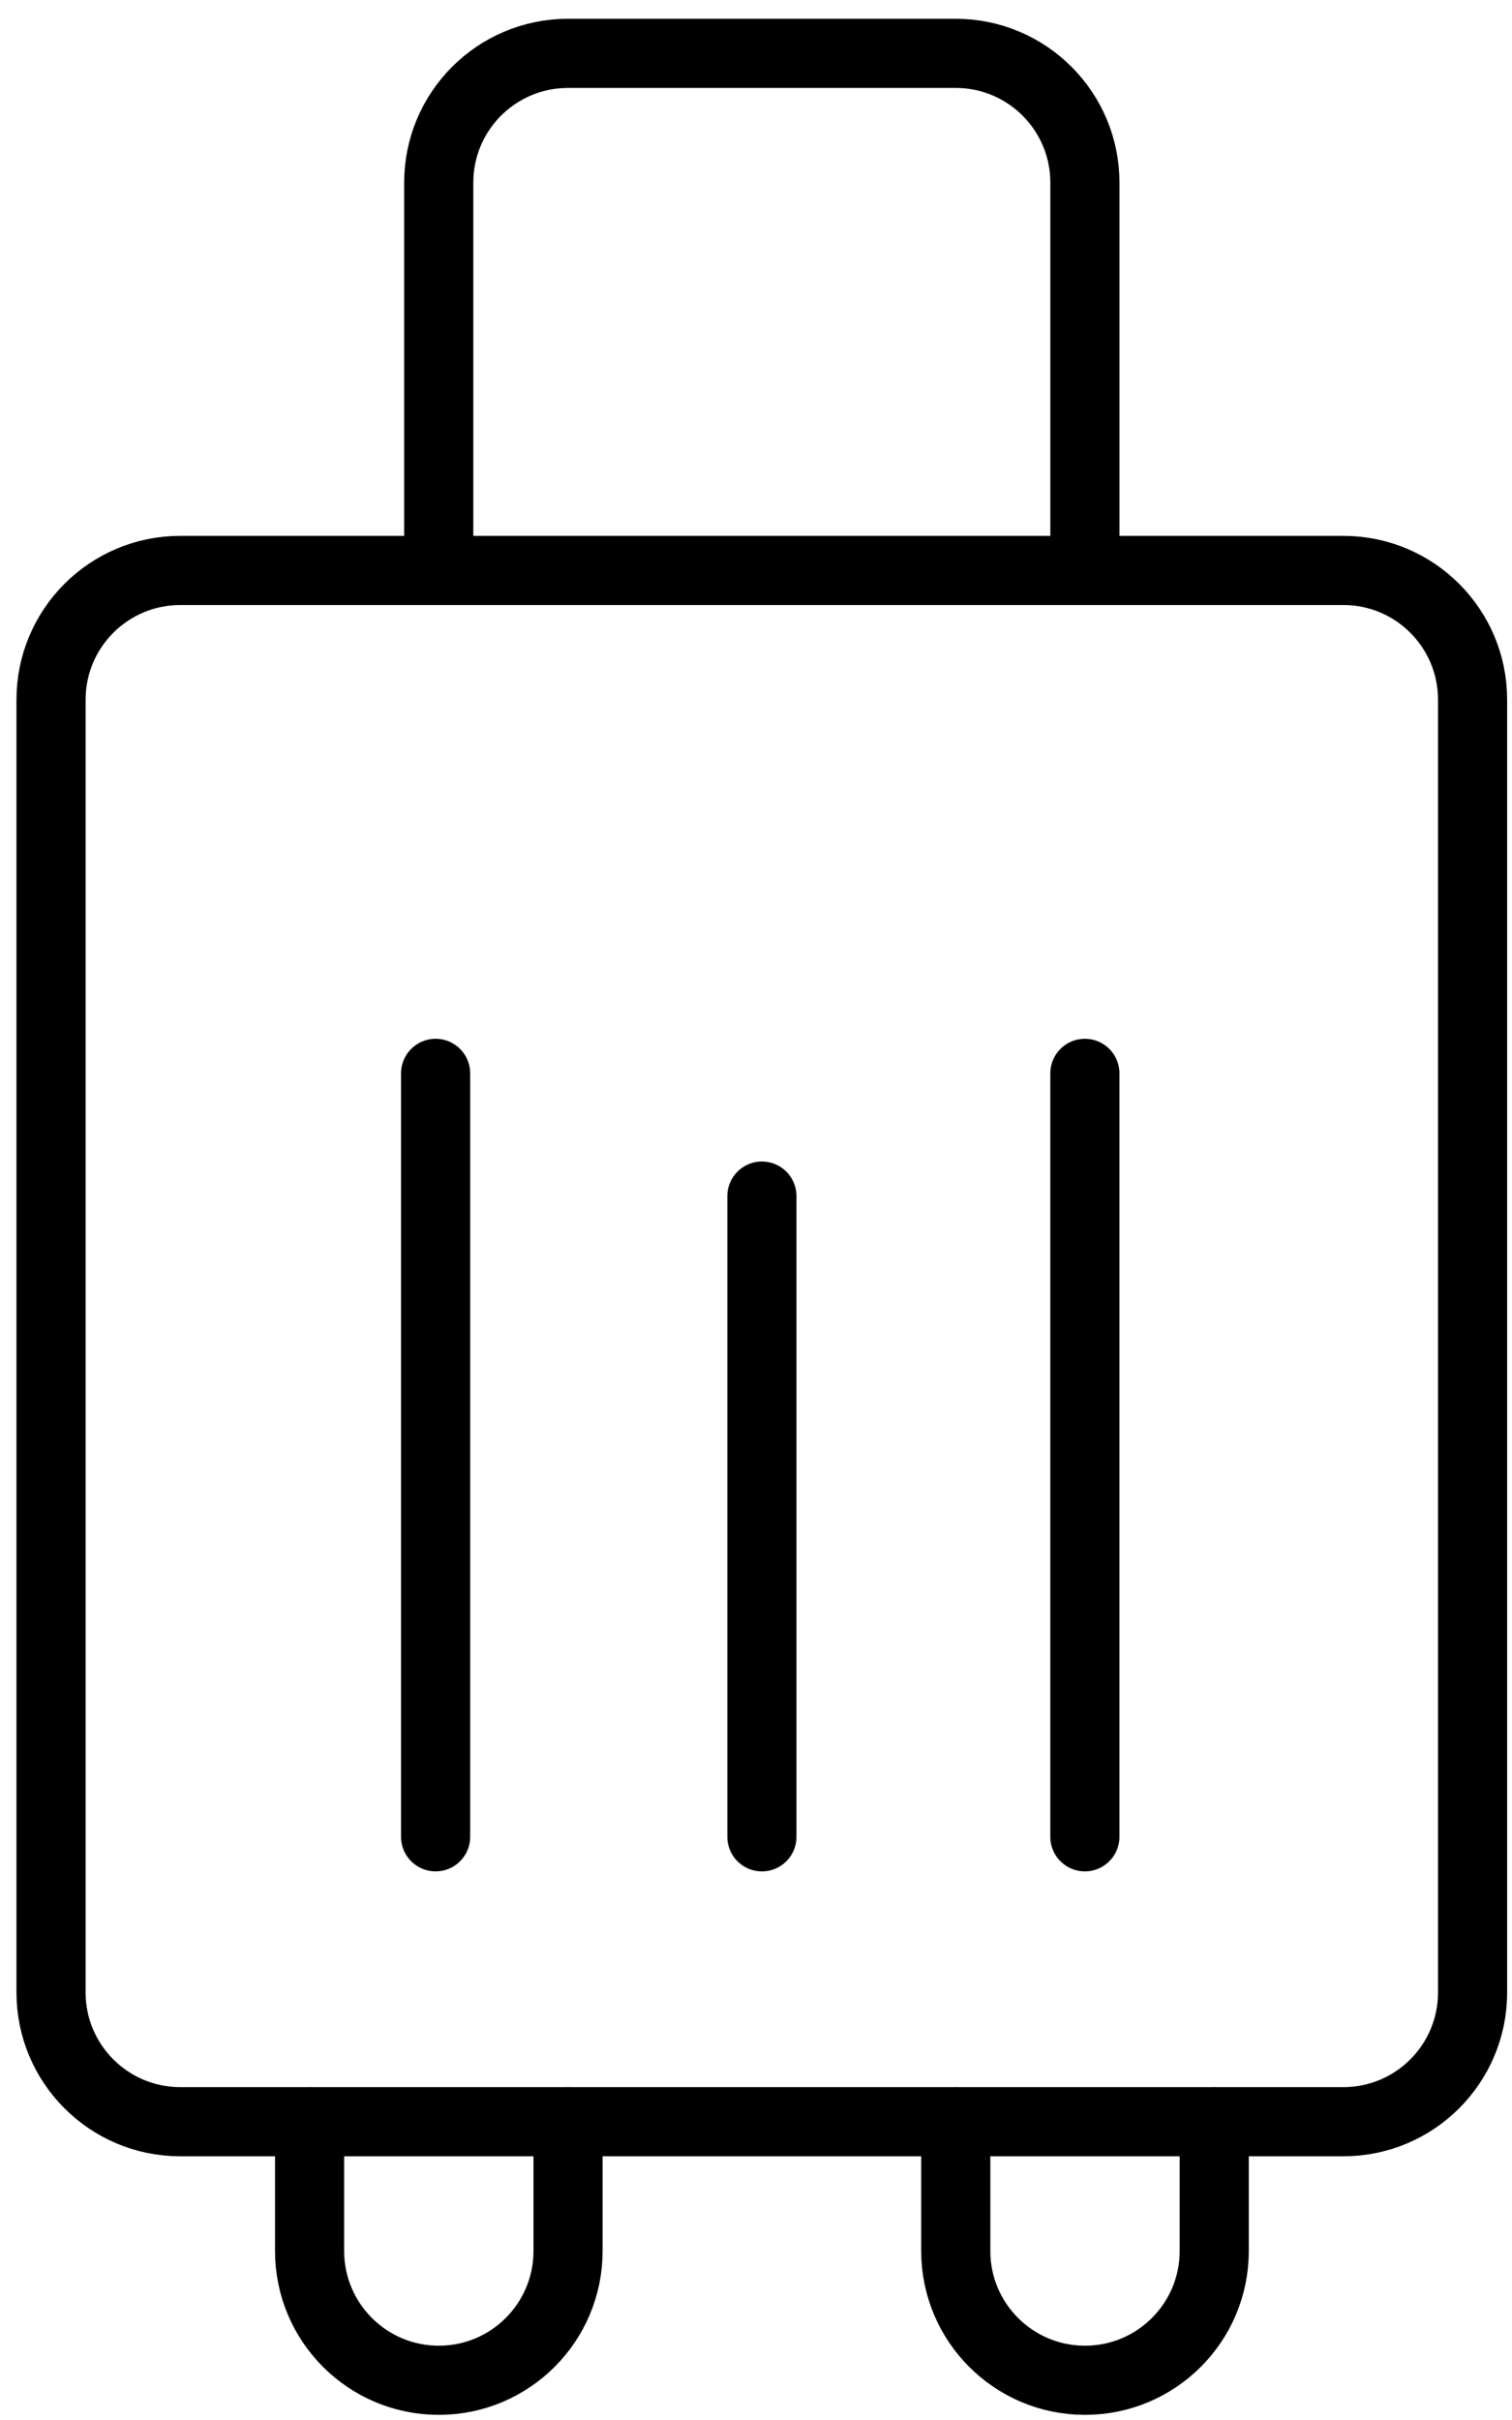
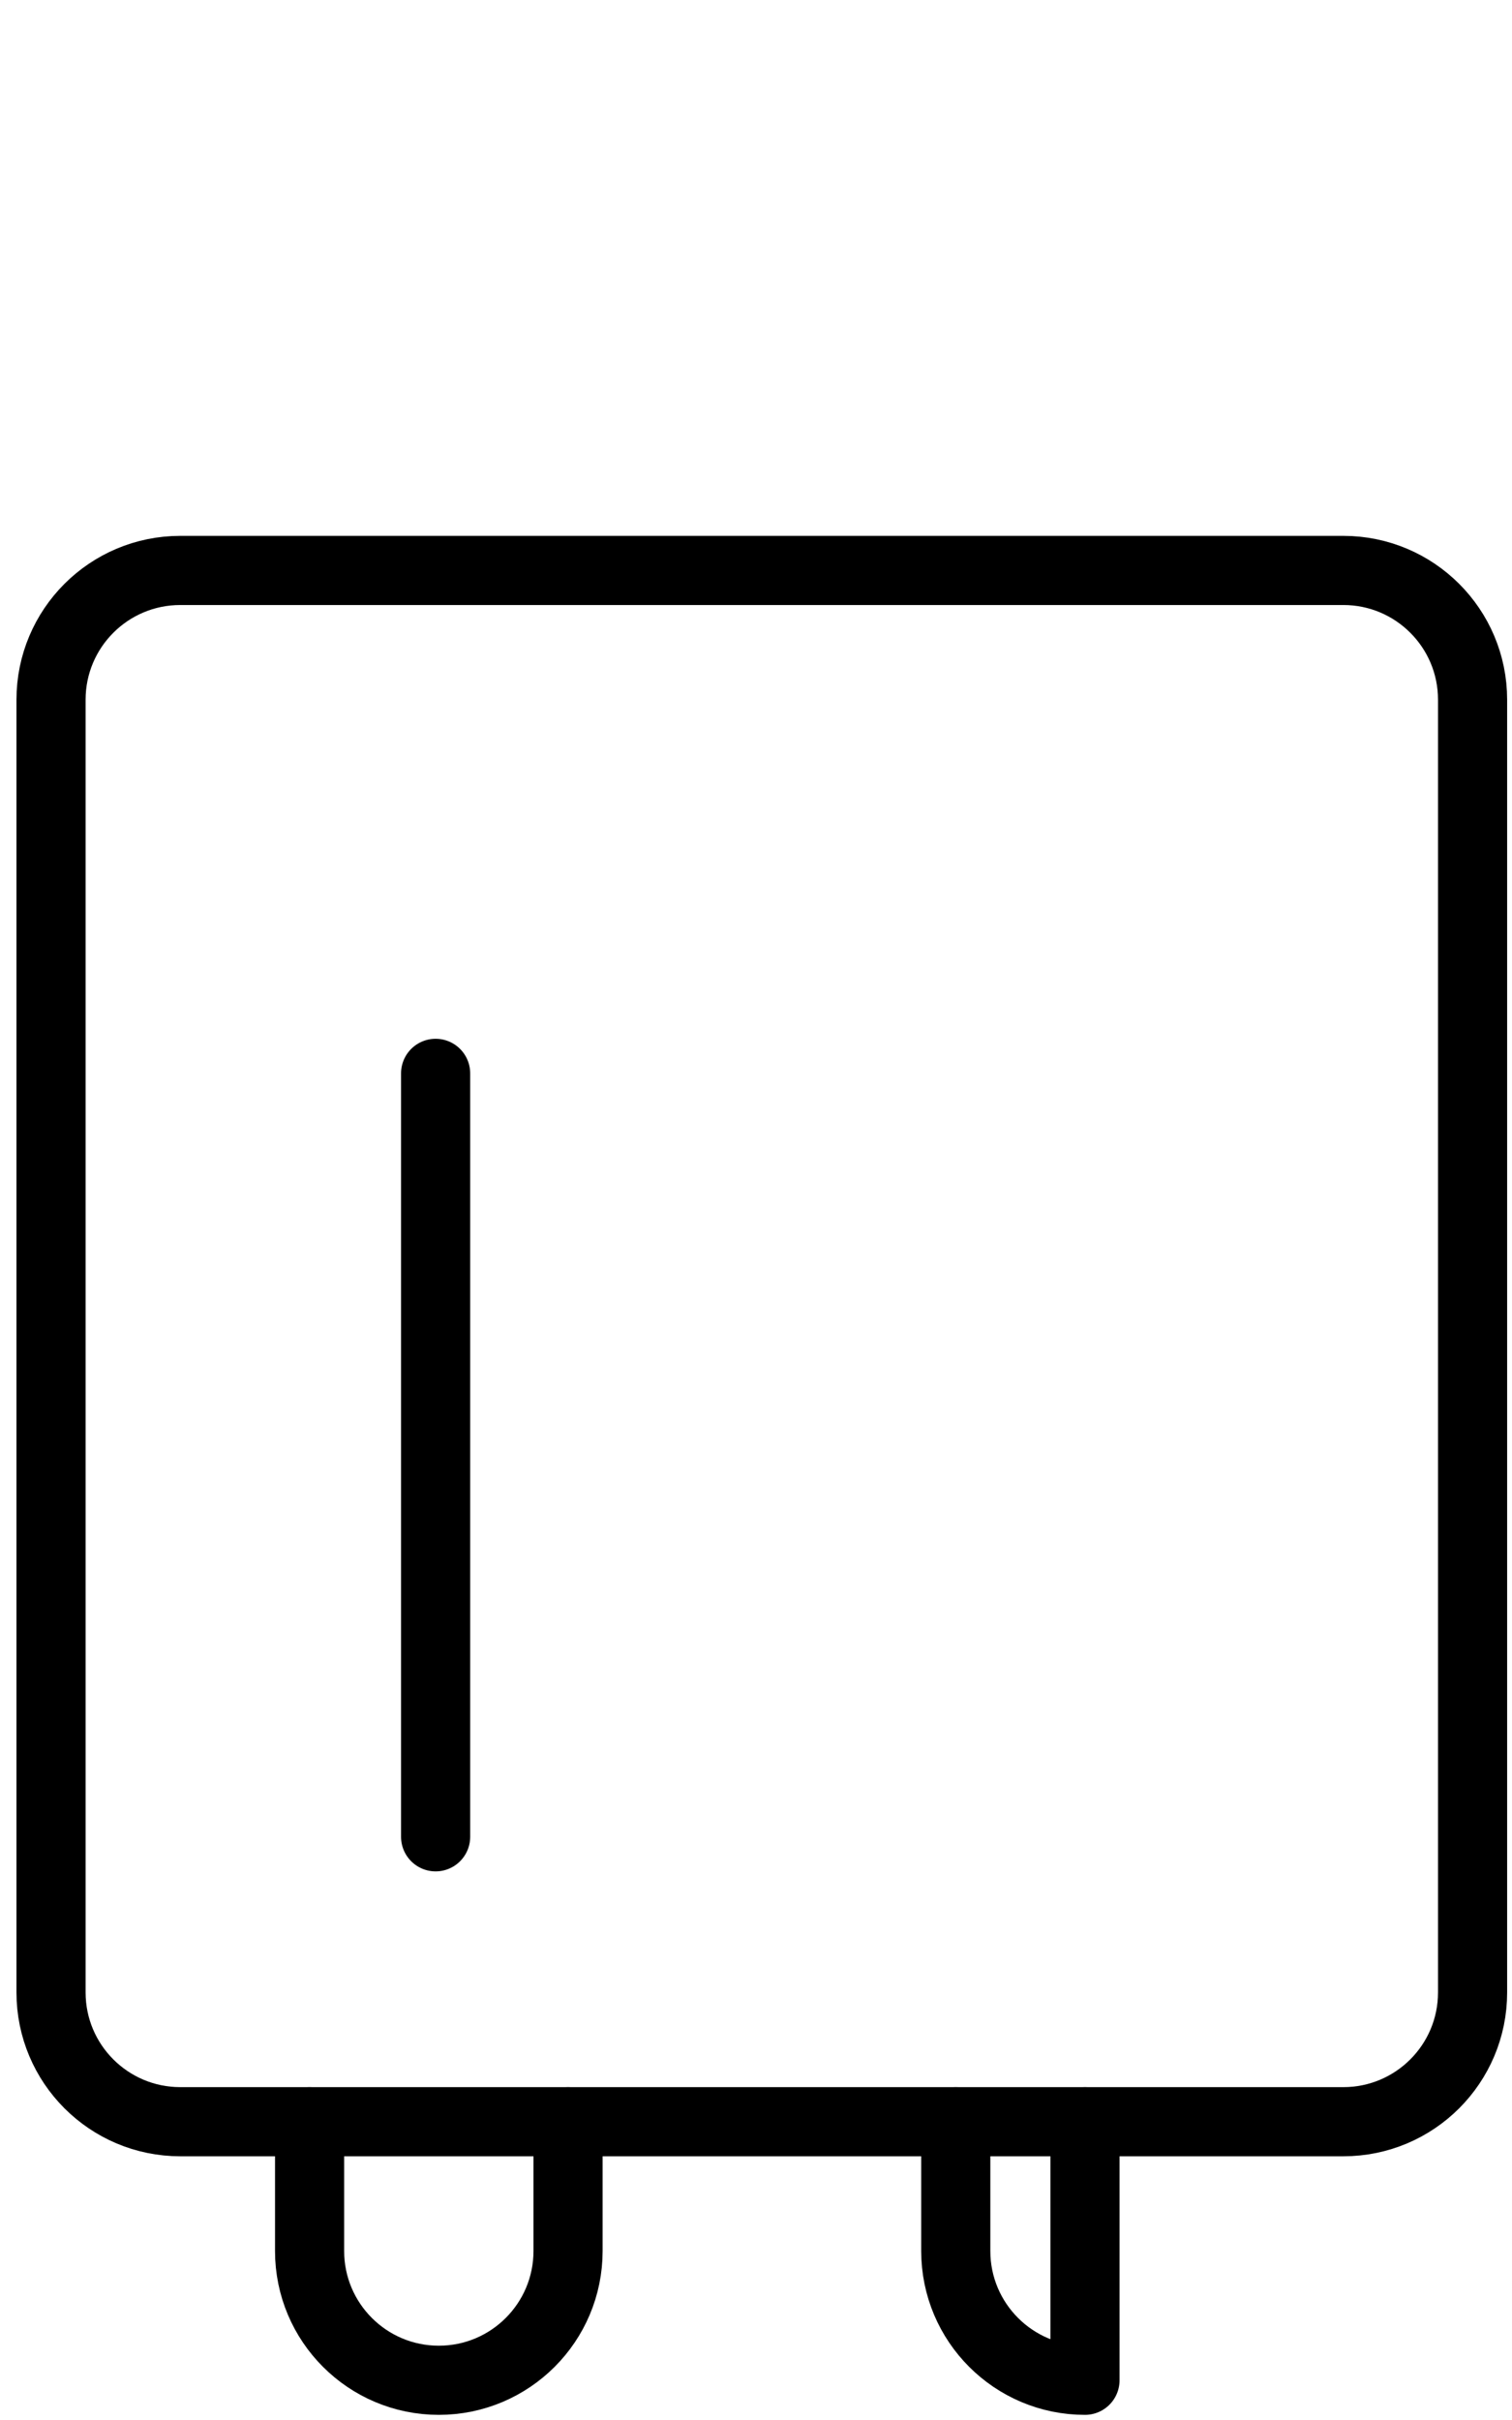
<svg xmlns="http://www.w3.org/2000/svg" width="65" height="104" viewBox="0 0 65 104" fill="none">
  <path d="M2.194 30.07C2.194 27.002 4.682 24.515 7.75 24.515H57.75C60.818 24.515 63.305 27.002 63.305 30.07V85.626C63.305 88.694 60.818 91.181 57.75 91.181H7.75C4.682 91.181 2.194 88.694 2.194 85.626V30.07Z" stroke="black" stroke-width="2.972" stroke-linecap="round" stroke-linejoin="round" />
  <path d="M13.309 91.182V96.737C13.309 99.805 15.796 102.293 18.864 102.293C21.932 102.293 24.42 99.805 24.42 96.737V91.182" stroke="black" stroke-width="2.972" stroke-linecap="round" stroke-linejoin="round" />
-   <path d="M41.088 91.182V96.737C41.088 99.805 43.575 102.293 46.643 102.293C49.712 102.293 52.199 99.805 52.199 96.737V91.182" stroke="black" stroke-width="2.972" stroke-linecap="round" stroke-linejoin="round" />
-   <path d="M18.861 24.515V7.848C18.861 4.78 21.349 2.293 24.417 2.293H41.084C44.152 2.293 46.639 4.78 46.639 7.848V24.515" stroke="black" stroke-width="2.972" stroke-linecap="round" stroke-linejoin="round" />
+   <path d="M41.088 91.182V96.737C41.088 99.805 43.575 102.293 46.643 102.293V91.182" stroke="black" stroke-width="2.972" stroke-linecap="round" stroke-linejoin="round" />
  <path d="M18.727 46.128V78.937" stroke="black" stroke-width="2.972" stroke-linecap="round" />
-   <path d="M32.754 51.402V78.938" stroke="black" stroke-width="2.972" stroke-linecap="round" />
-   <path d="M46.638 46.128V78.937" stroke="black" stroke-width="2.972" stroke-linecap="round" />
</svg>